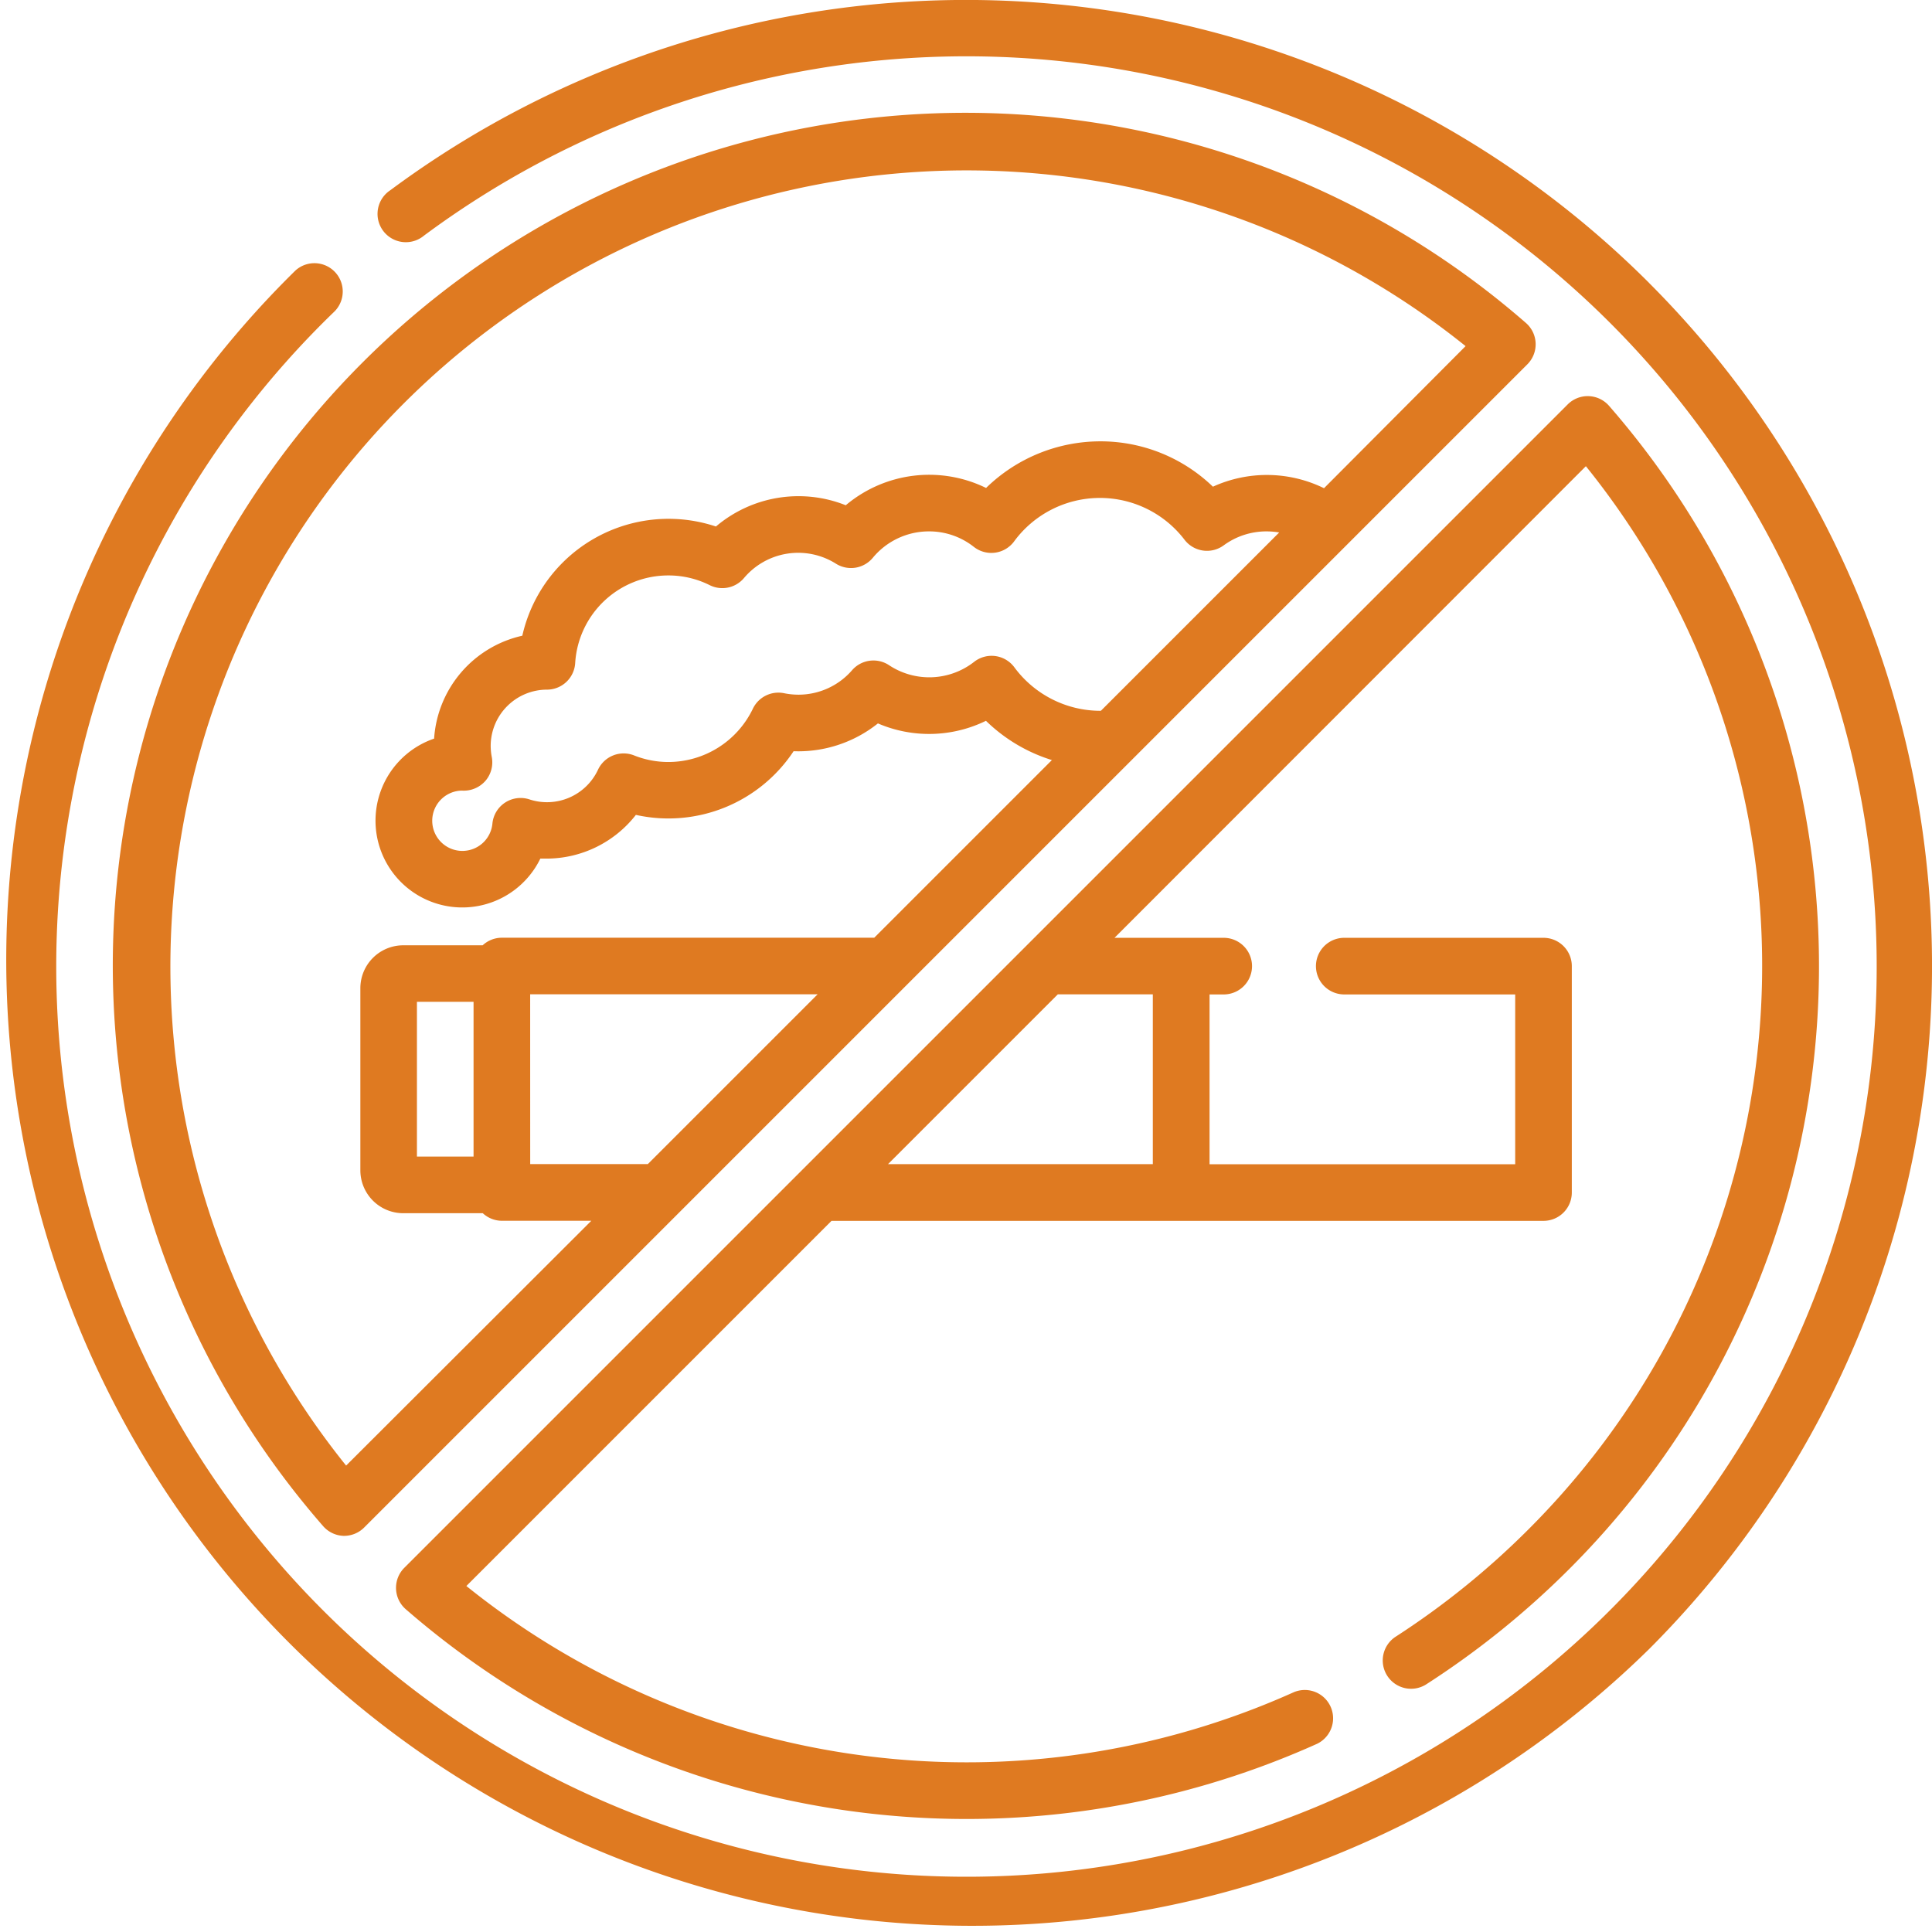
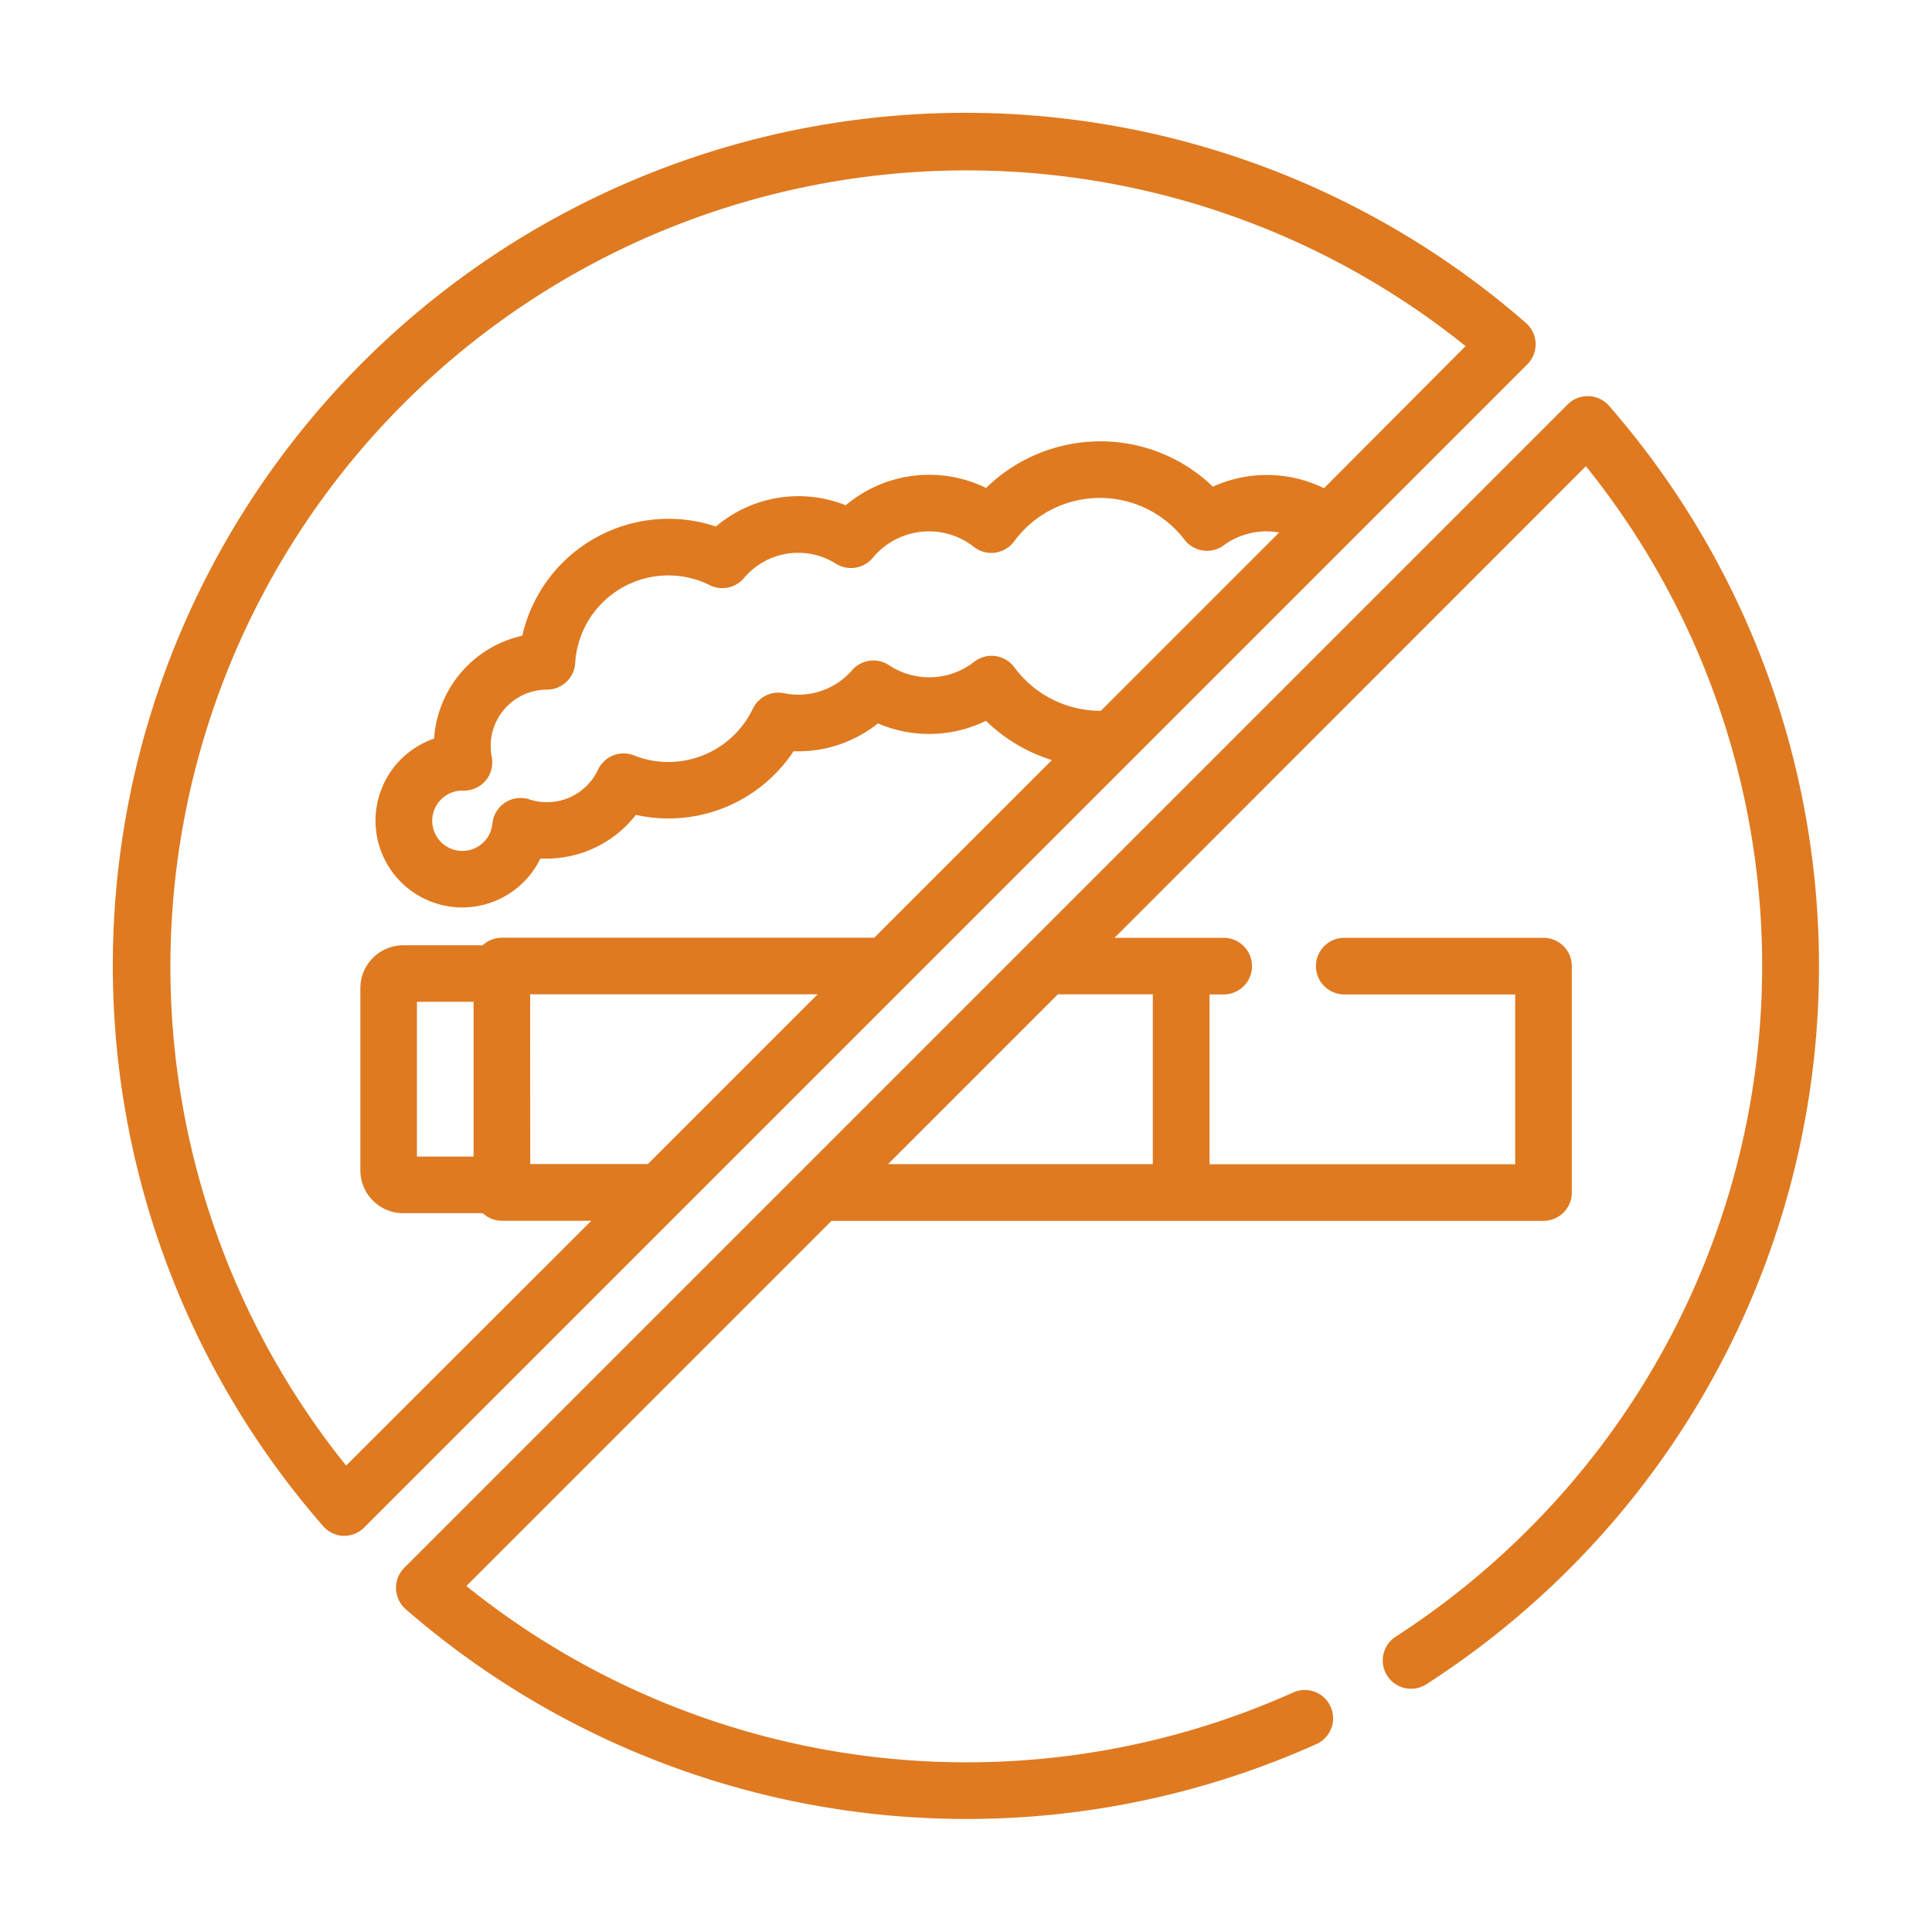
<svg xmlns="http://www.w3.org/2000/svg" width="46" height="46" viewBox="0 0 46 46">
  <g id="smoking" transform="translate(-616 -2513)">
    <path id="Path_727" data-name="Path 727" d="M128.782,134.5a.674.674,0,1,0,.73,1.133A20.534,20.534,0,0,0,132.9,132.9a20.3,20.3,0,0,0,.951-27.7.674.674,0,0,0-.984-.033l-27.7,27.7a.675.675,0,0,0,.033.984,20.347,20.347,0,0,0,21.7,3.206.674.674,0,0,0-.555-1.228,19,19,0,0,1-19.7-2.529l8.694-8.694h16.952a.674.674,0,0,0,.674-.674v-5.391a.674.674,0,0,0-.674-.674h-4.744a.674.674,0,0,0,0,1.348h4.07v4.043h-7.277v-4.043h.337a.674.674,0,0,0,0-1.348h-2.6L133.3,106.638a18.958,18.958,0,0,1-1.354,25.3A19.16,19.16,0,0,1,128.782,134.5Zm-5.793-15.287v4.043h-6.305l4.043-4.043Z" transform="translate(520.459 2417.462)" fill="#df7a21" />
-     <path id="Path_728" data-name="Path 728" d="M39.264,6.736A23,23,0,0,0,9.295,4.528a.674.674,0,1,0,.8,1.082,21.672,21.672,0,1,1-2.125,1.8.674.674,0,0,0-.935-.97A23,23,0,1,0,39.264,39.264a23,23,0,0,0,0-32.527Z" transform="translate(616 2513)" fill="#df7a21" />
    <path id="Path_729" data-name="Path 729" d="M63.643,35A20.3,20.3,0,0,0,35,63.643a.676.676,0,0,0,.485.23H35.5a.676.676,0,0,0,.477-.2l27.7-27.7A.674.674,0,0,0,63.643,35ZM39.928,50.979h6.844l-4.043,4.043h-2.8ZM53.5,44.229a2.548,2.548,0,0,1-2.043-1.035.674.674,0,0,0-.958-.131,1.734,1.734,0,0,1-2.026.08.674.674,0,0,0-.881.12,1.688,1.688,0,0,1-1.275.582,1.728,1.728,0,0,1-.344-.035.674.674,0,0,0-.743.37,2.235,2.235,0,0,1-2.007,1.268,2.208,2.208,0,0,1-.821-.157.674.674,0,0,0-.859.341,1.34,1.34,0,0,1-1.633.706.674.674,0,0,0-.881.577.718.718,0,1,1-.729-.786.686.686,0,0,0,.572-.243.675.675,0,0,0,.142-.556,1.429,1.429,0,0,1-.026-.265,1.342,1.342,0,0,1,1.346-1.34A.674.674,0,0,0,41,43.091a2.221,2.221,0,0,1,2.216-2.085,2.19,2.19,0,0,1,.986.231.674.674,0,0,0,.816-.168,1.687,1.687,0,0,1,2.19-.343.674.674,0,0,0,.878-.14,1.733,1.733,0,0,1,1.338-.629,1.714,1.714,0,0,1,1.068.369.674.674,0,0,0,.959-.131,2.535,2.535,0,0,1,4.057-.039.673.673,0,0,0,.932.134,1.72,1.72,0,0,1,1.022-.333,1.8,1.8,0,0,1,.3.026l-4.244,4.244Zm5.329-5.3a3.094,3.094,0,0,0-2.645-.036A3.852,3.852,0,0,0,53.5,37.813a3.9,3.9,0,0,0-2.717,1.11,3.082,3.082,0,0,0-3.341.412,3.037,3.037,0,0,0-3.091.506,3.569,3.569,0,0,0-4.61,2.6,2.693,2.693,0,0,0-2.1,2.45,2.066,2.066,0,1,0,2.529,2.857c.05,0,.1,0,.152,0a2.7,2.7,0,0,0,2.123-1.041A3.573,3.573,0,0,0,46.2,45.191a3.037,3.037,0,0,0,2.008-.662,3.083,3.083,0,0,0,2.572-.062,3.909,3.909,0,0,0,1.57.935l-4.23,4.23H39.254a.67.67,0,0,0-.457.18H36.906a1.022,1.022,0,0,0-1.021,1.021v4.337a1.022,1.022,0,0,0,1.021,1.021H38.8a.67.67,0,0,0,.457.18h2.127L35.546,62.2A18.958,18.958,0,0,1,62.2,35.546ZM37.232,54.842V51.158H38.58v3.684Z" transform="translate(588.695 2485.695)" fill="#df7a21" />
  </g>
</svg>